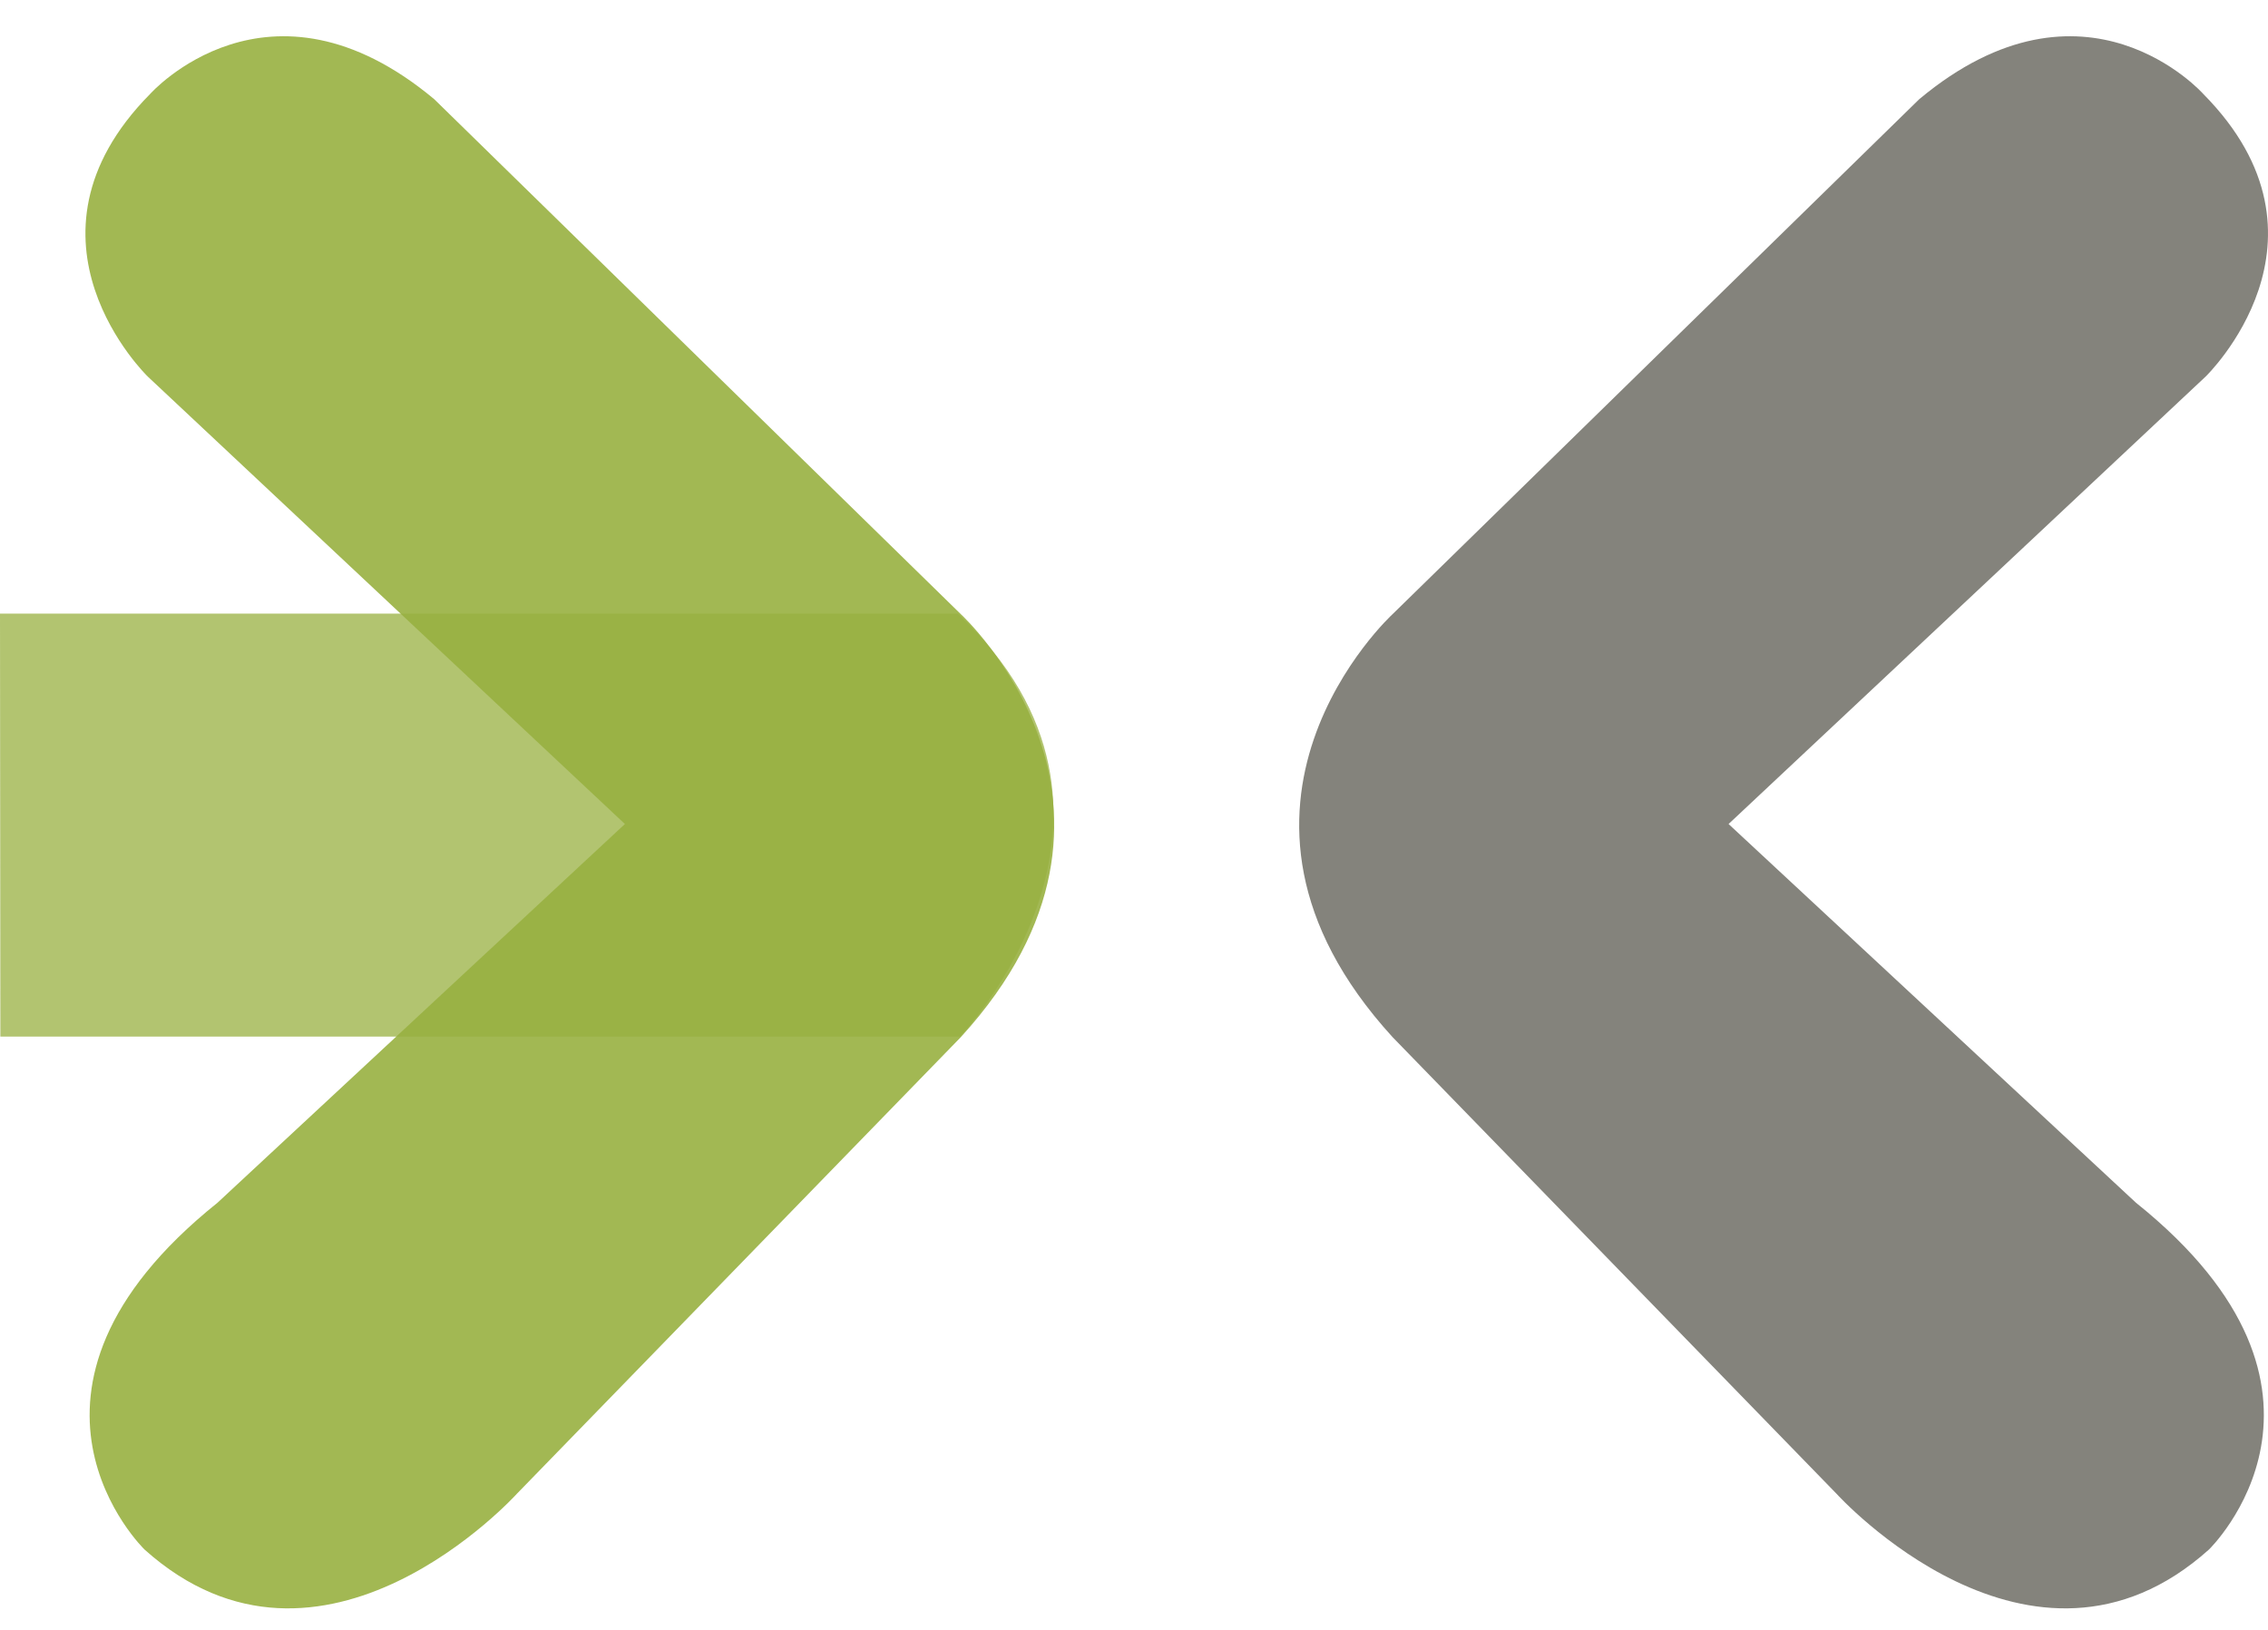
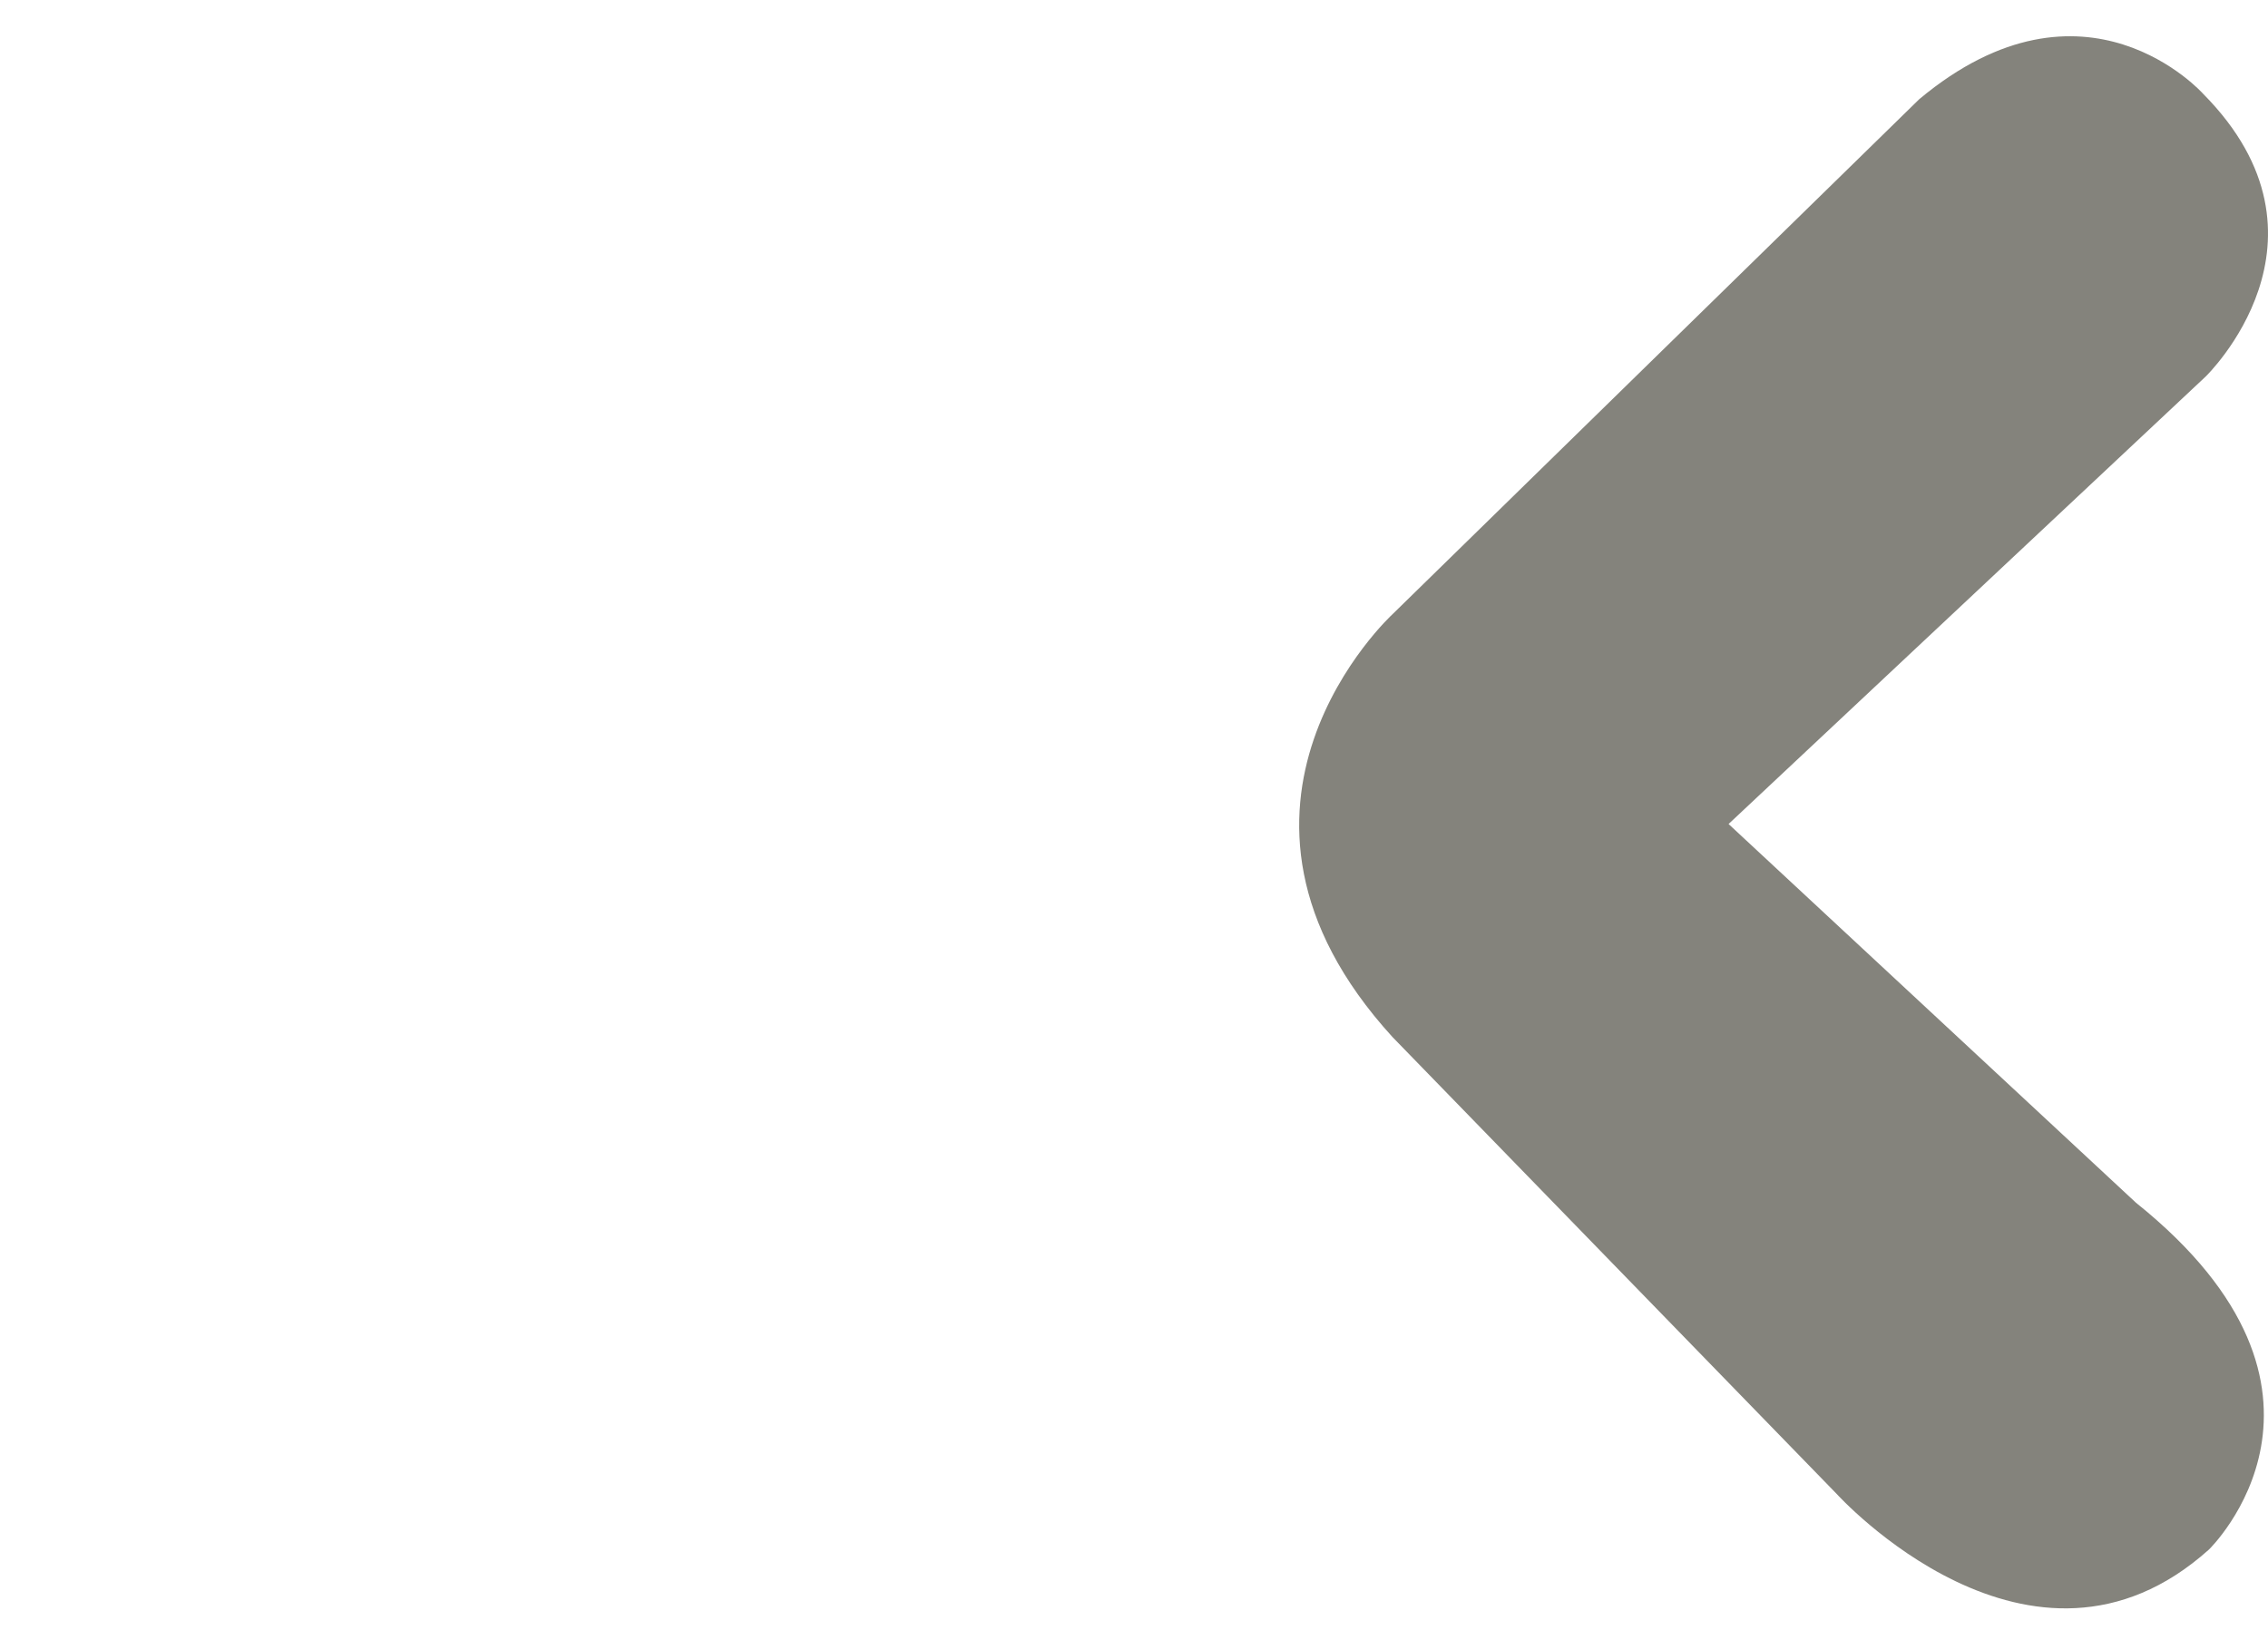
<svg xmlns="http://www.w3.org/2000/svg" width="32" height="23" viewBox="0 0 32 23" fill="none">
-   <path opacity="0.7" d="M0 8.659L0.005 14.628H13.546C13.546 14.628 16.533 11.493 13.514 8.659H0Z" fill="#92AB34" />
-   <path opacity="0.9" d="M8.817 11.628L2.085 5.314C2.085 5.314 0.084 3.383 2.118 1.326C2.118 1.326 3.786 -0.555 6.127 1.4L13.558 8.668C13.558 8.668 16.519 11.387 13.558 14.634L7.291 21.081C7.291 21.081 4.546 24.116 2.039 21.866C2.039 21.866 -0.262 19.641 3.069 16.972" fill="#98B041" />
  <path d="M24.389 11.628L31.12 5.314C31.12 5.314 33.122 3.383 31.087 1.326C31.087 1.326 29.42 -0.555 27.079 1.4L19.647 8.668C19.647 8.668 16.685 11.387 19.647 14.634L25.914 21.081C25.914 21.081 28.659 24.116 31.167 21.866C31.167 21.866 33.468 19.641 30.137 16.972" fill="#84837C" />
</svg>